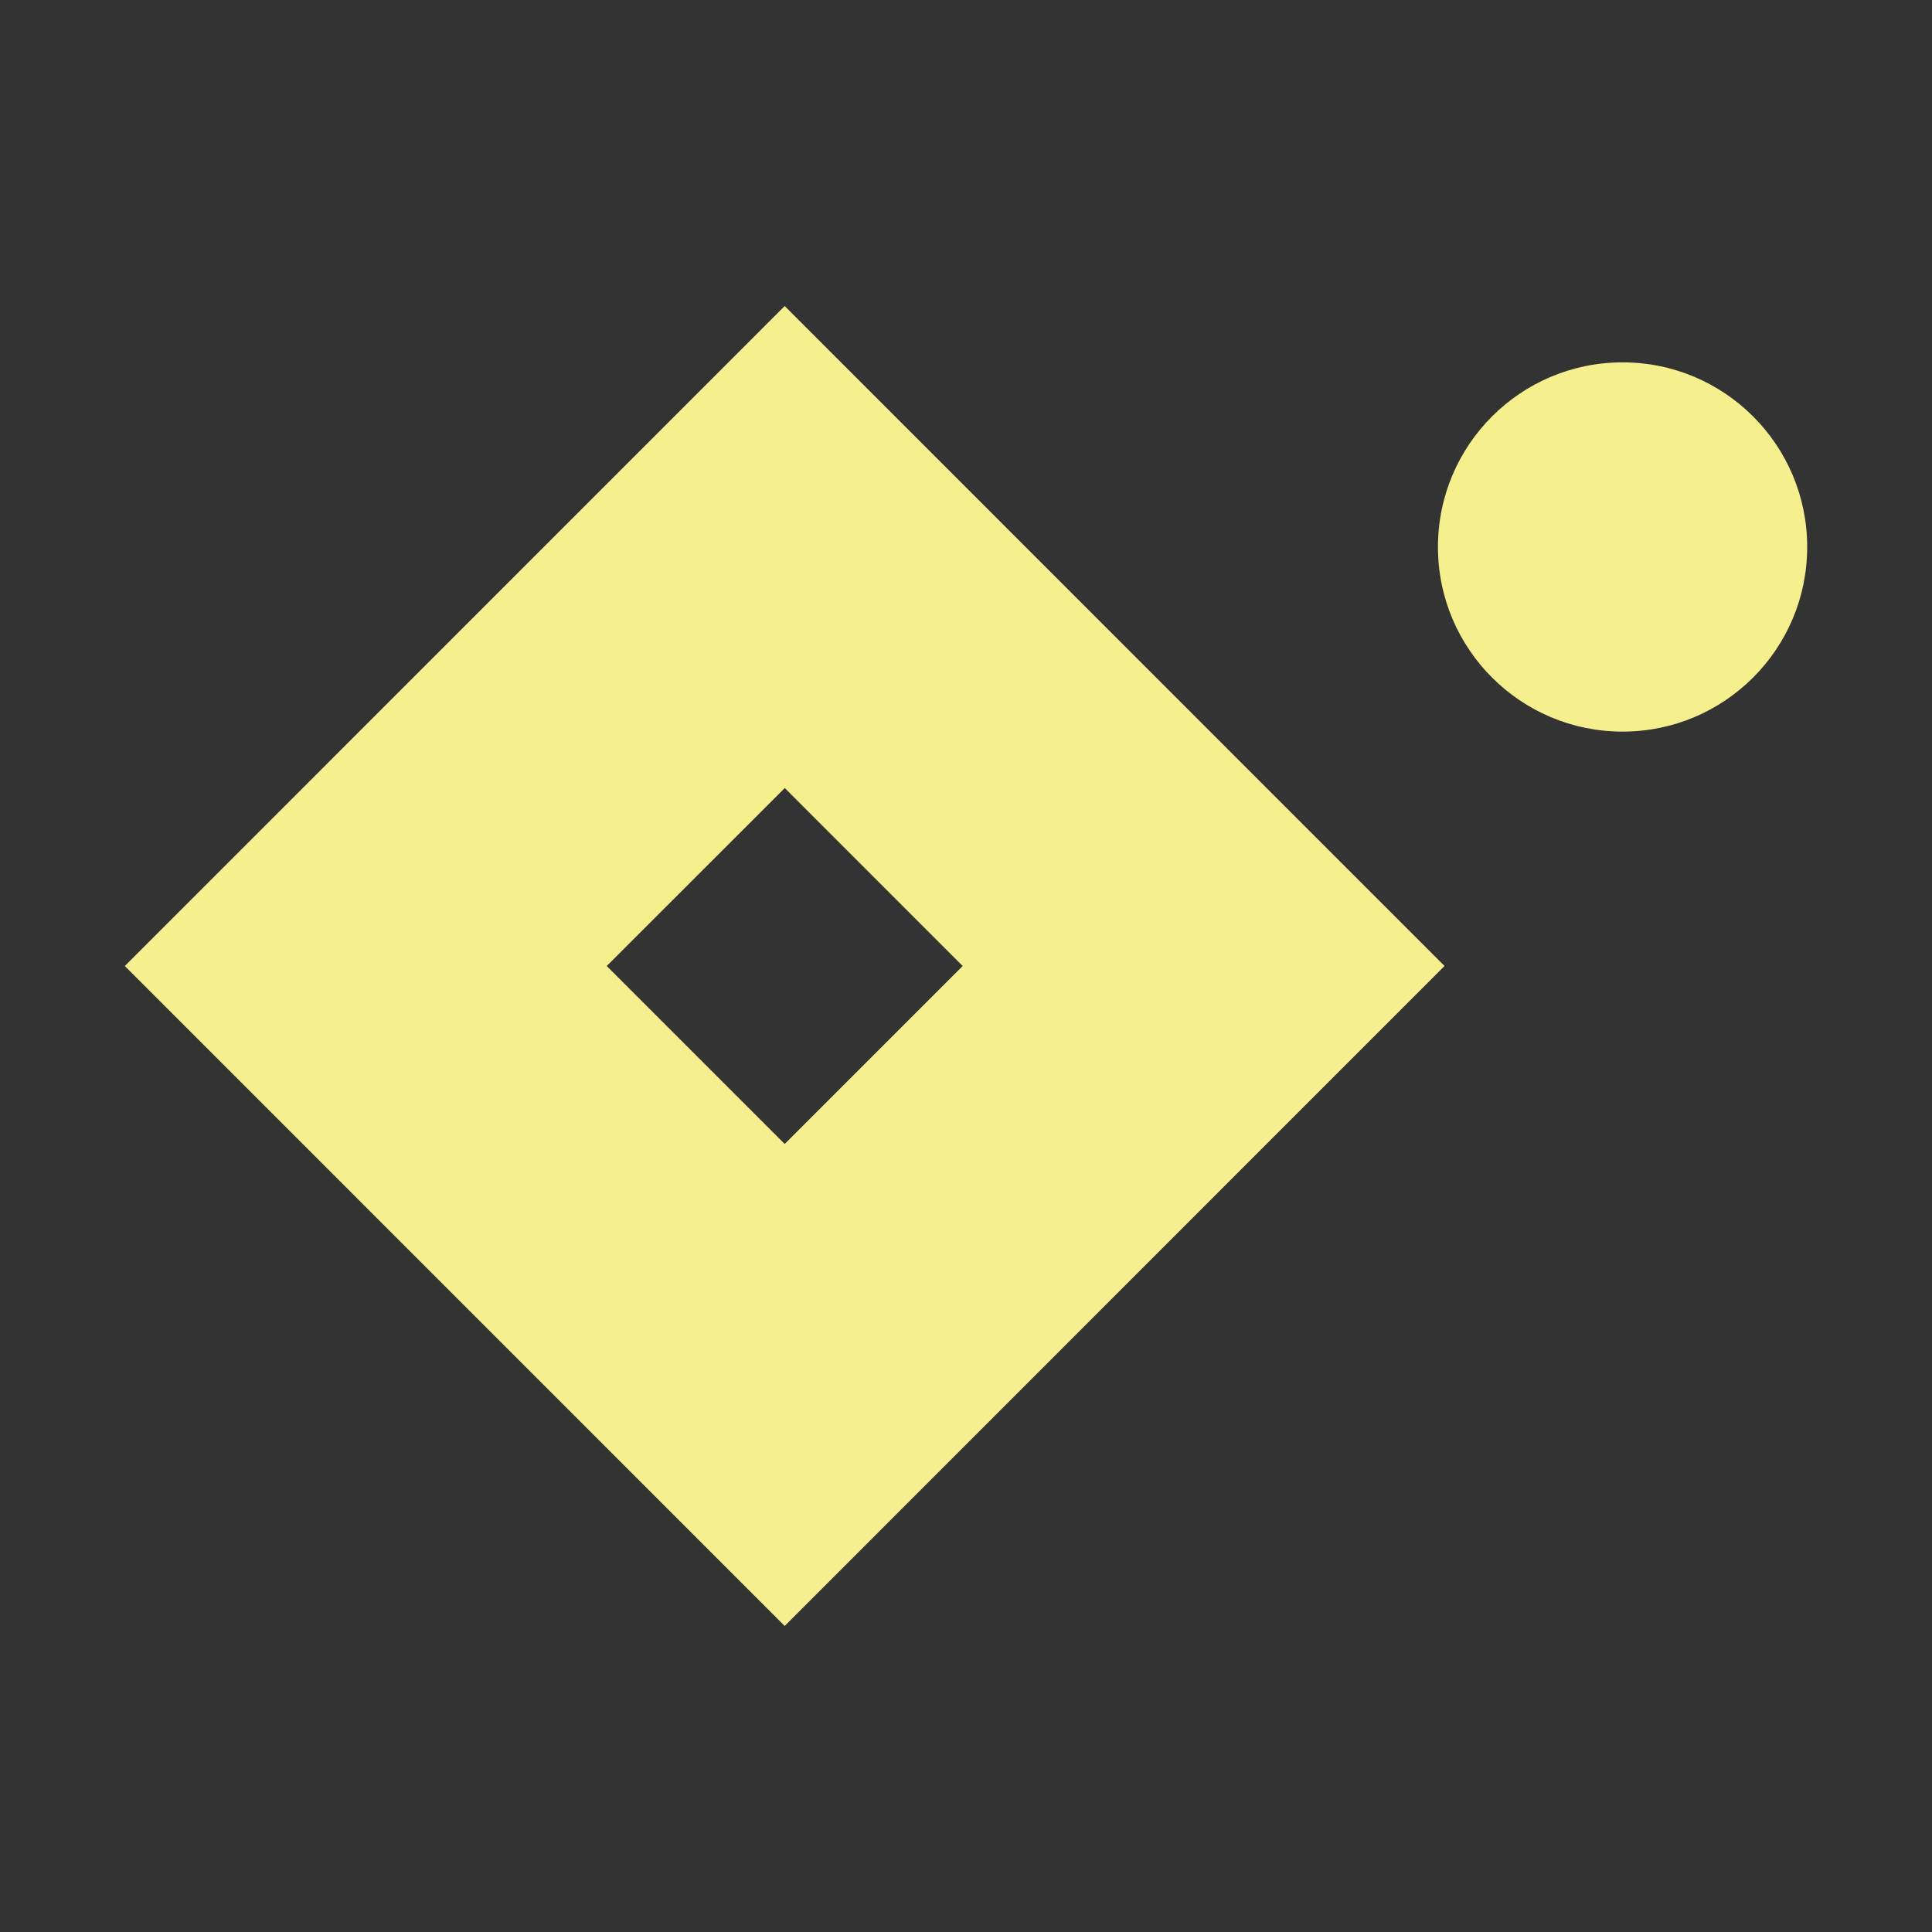
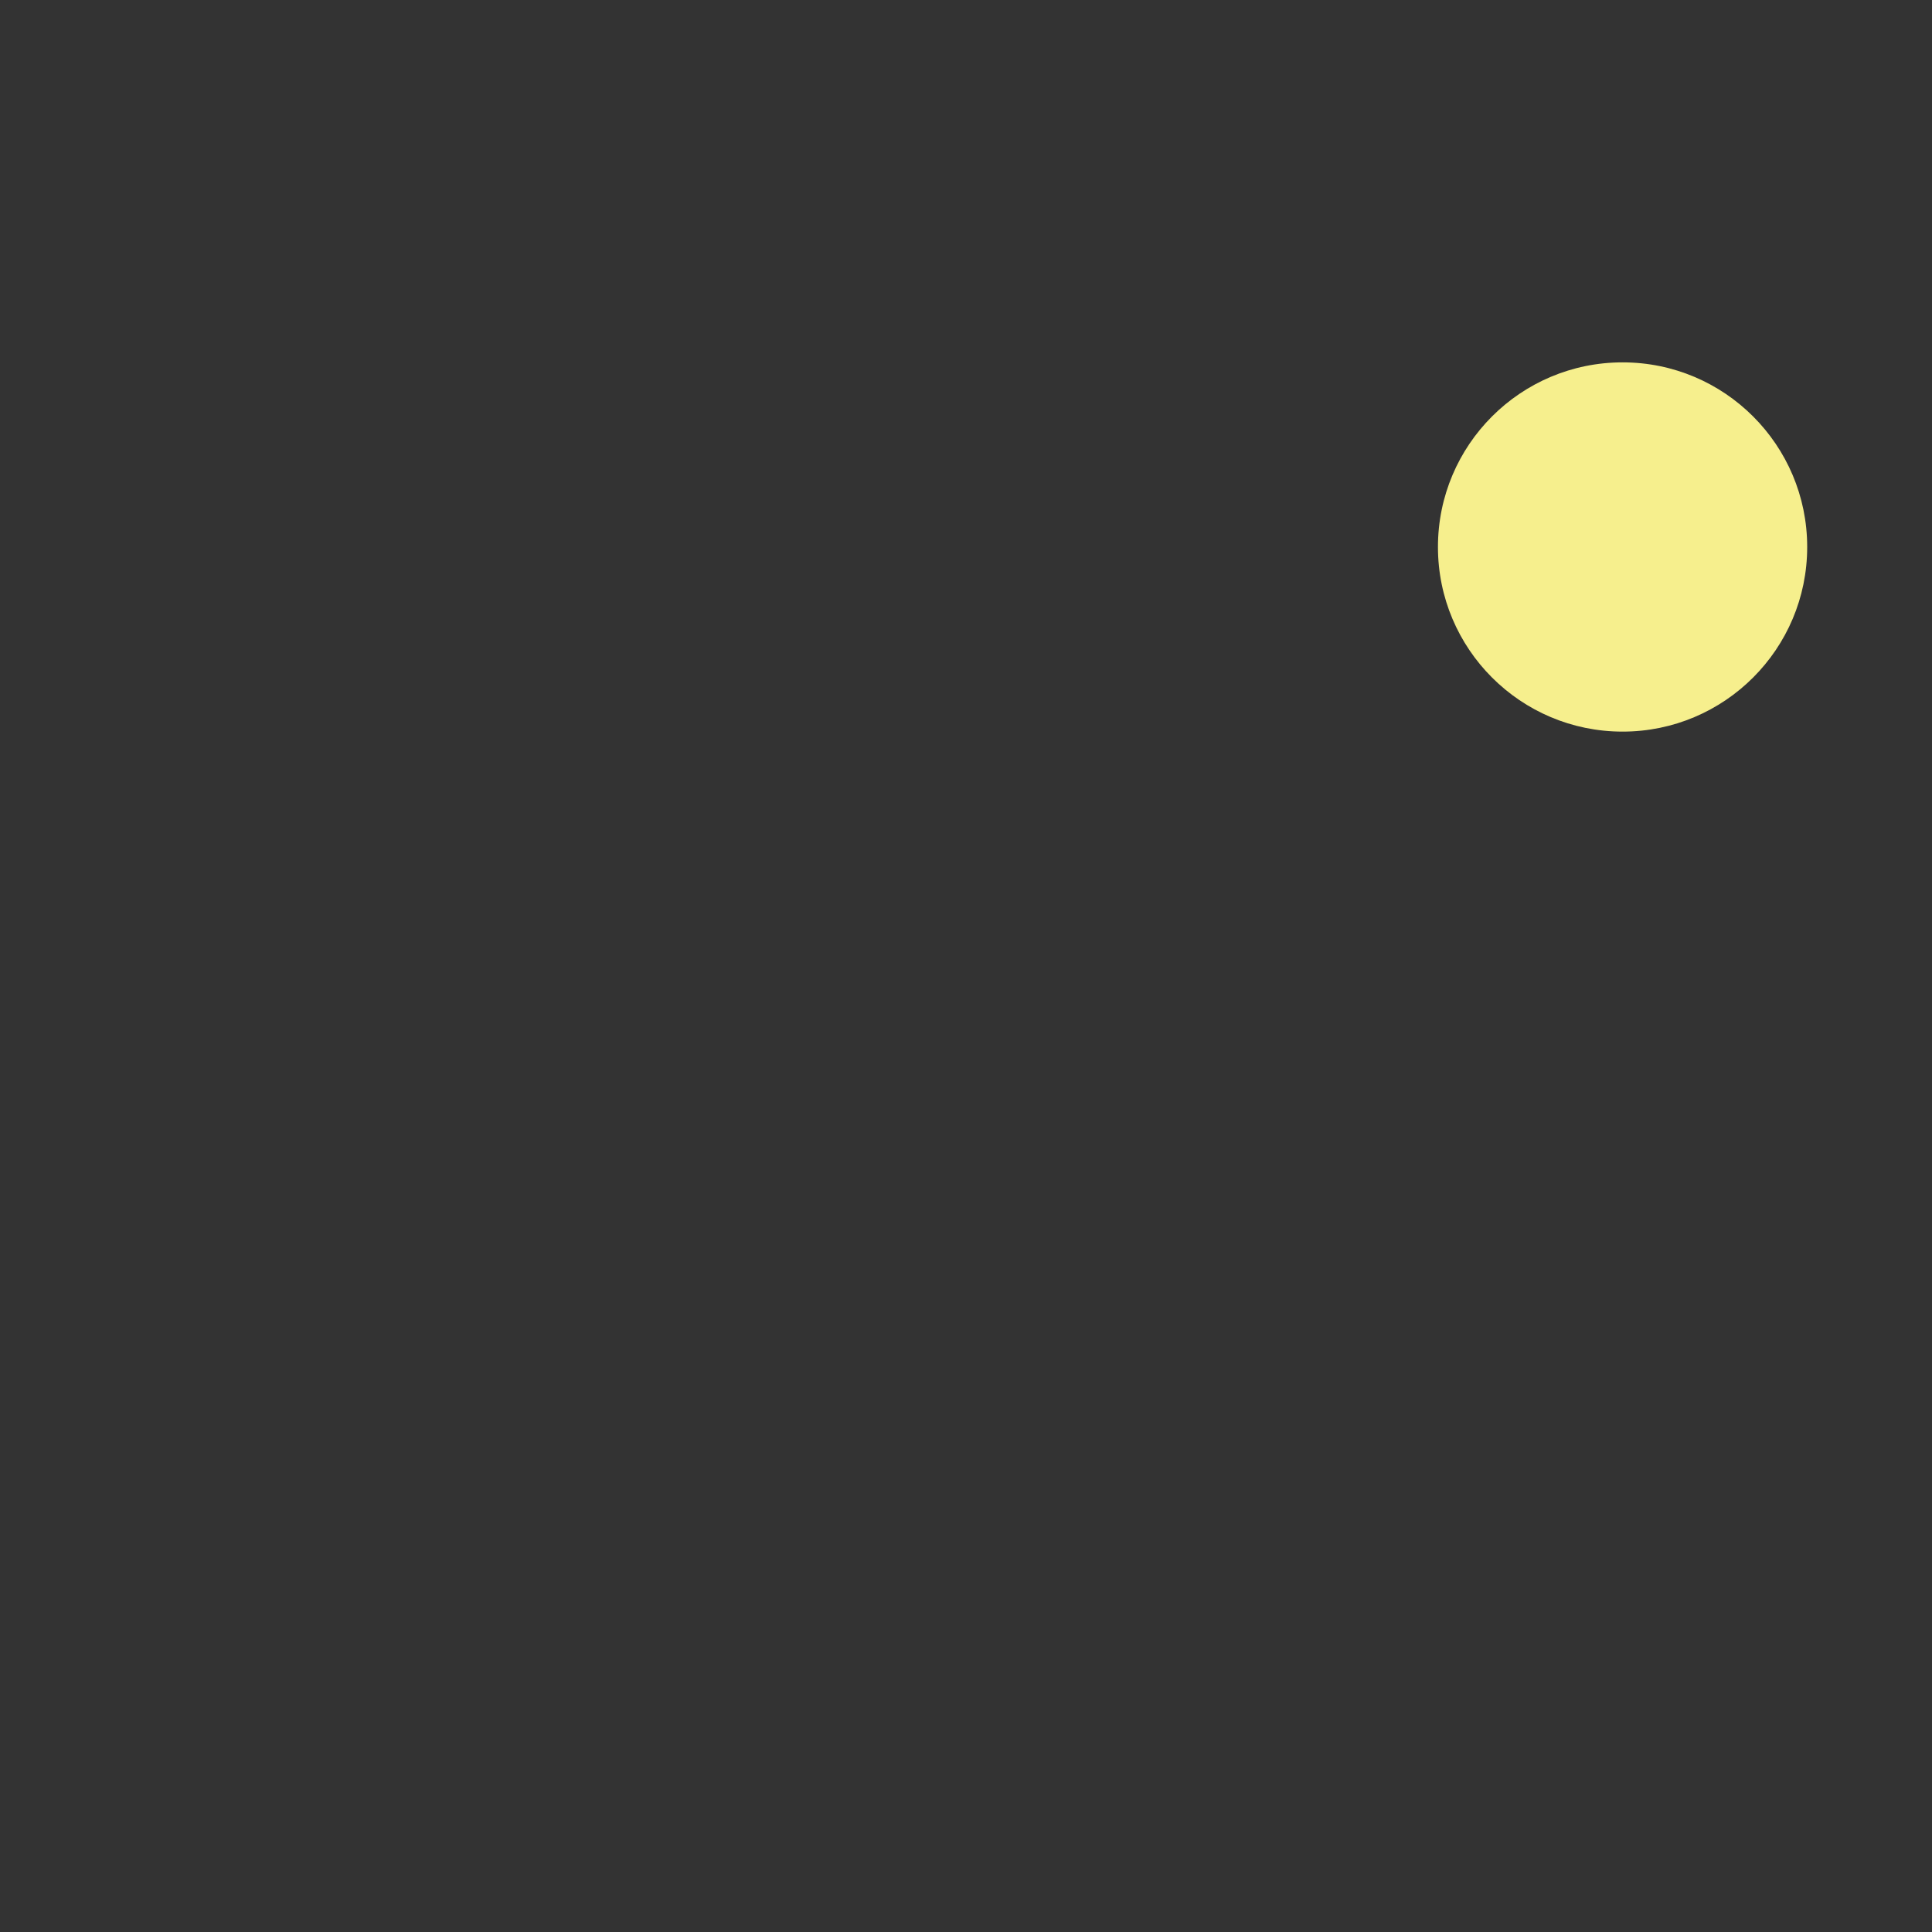
<svg xmlns="http://www.w3.org/2000/svg" version="1.1" id="Calque_1" x="0px" y="0px" width="25px" height="25px" viewBox="0 0 25 25" enable-background="new 0 0 25 25" xml:space="preserve">
  <rect x="0" y="0" width="25" height="25" fill="#333333" stroke="none" />
  <g>
    <circle fill="#F6EF8D" cx="20.996" cy="7.078" r="2.389" />
-     <path fill="#F6EF8D" d="M10.154,3.96L10.154,3.96L10.154,3.96L1.615,12.5l0,0l0,0l8.539,8.54l0,0l0,0l8.538-8.54L10.154,3.96z    M10.154,14.803L7.851,12.5l2.304-2.303l2.302,2.303L10.154,14.803z" />
  </g>
</svg>